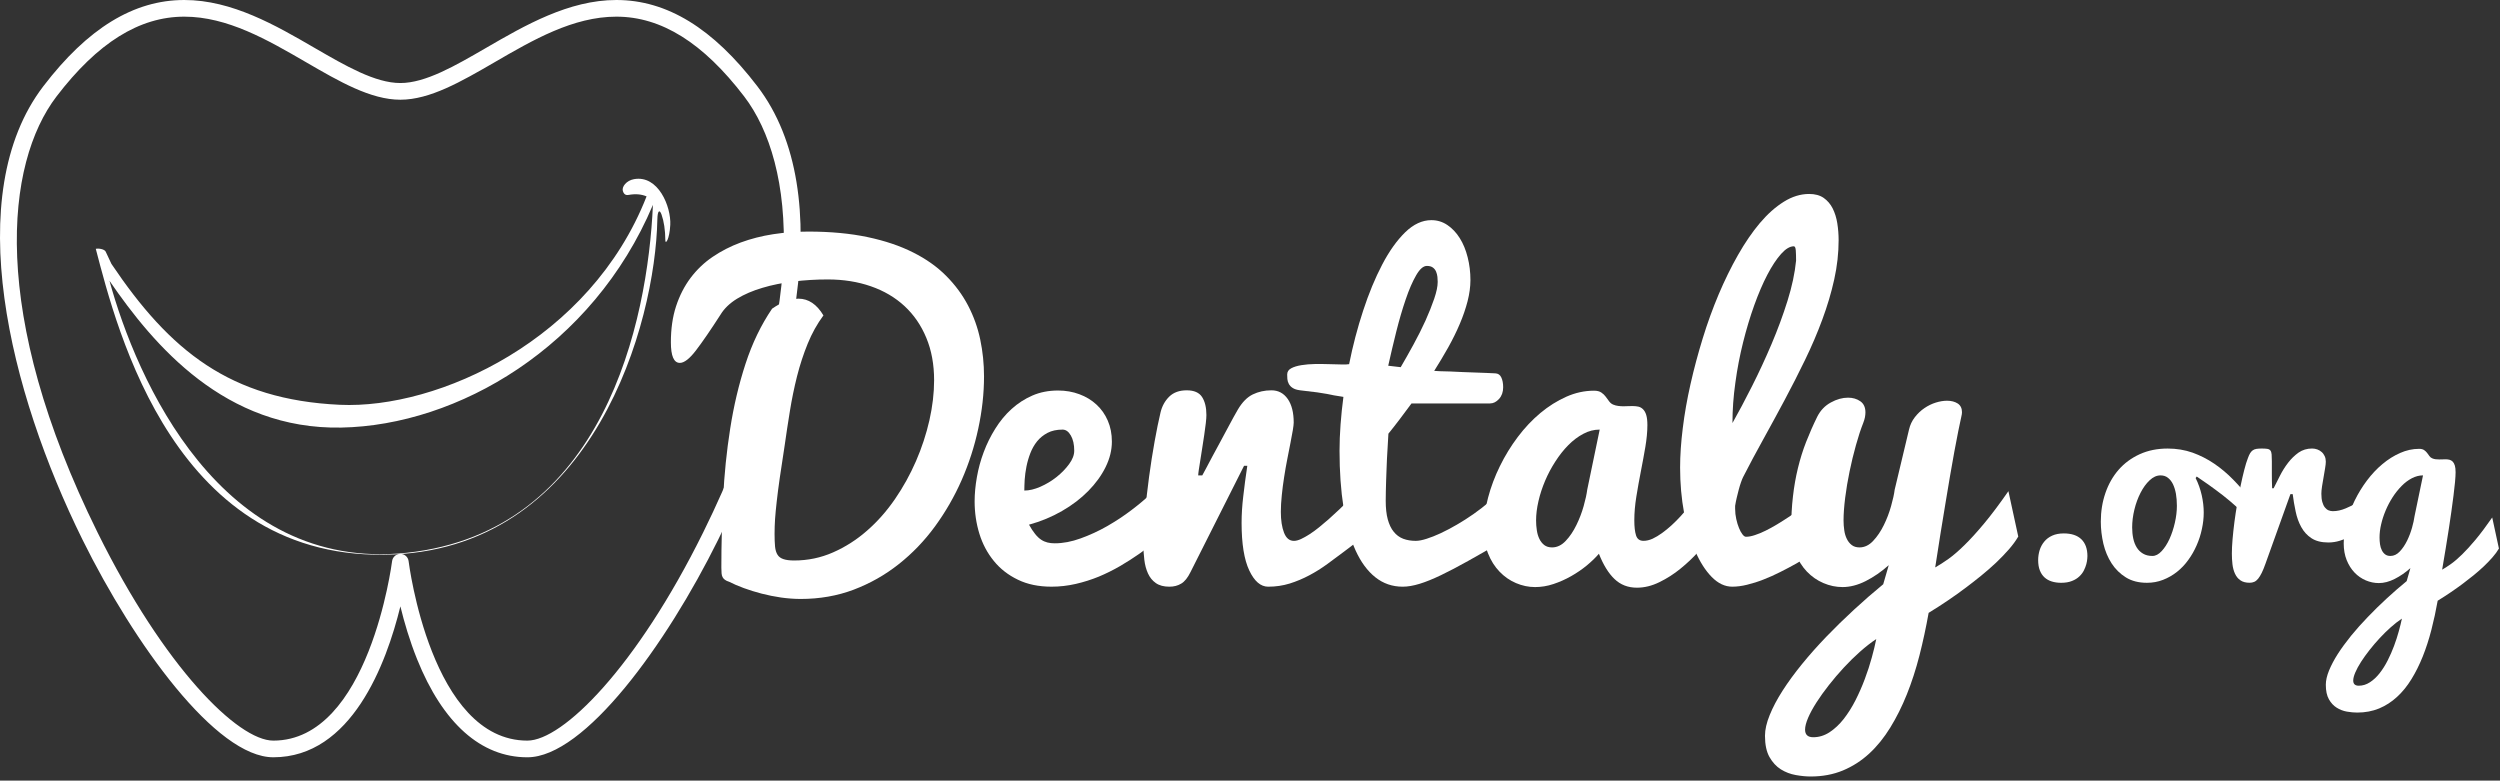
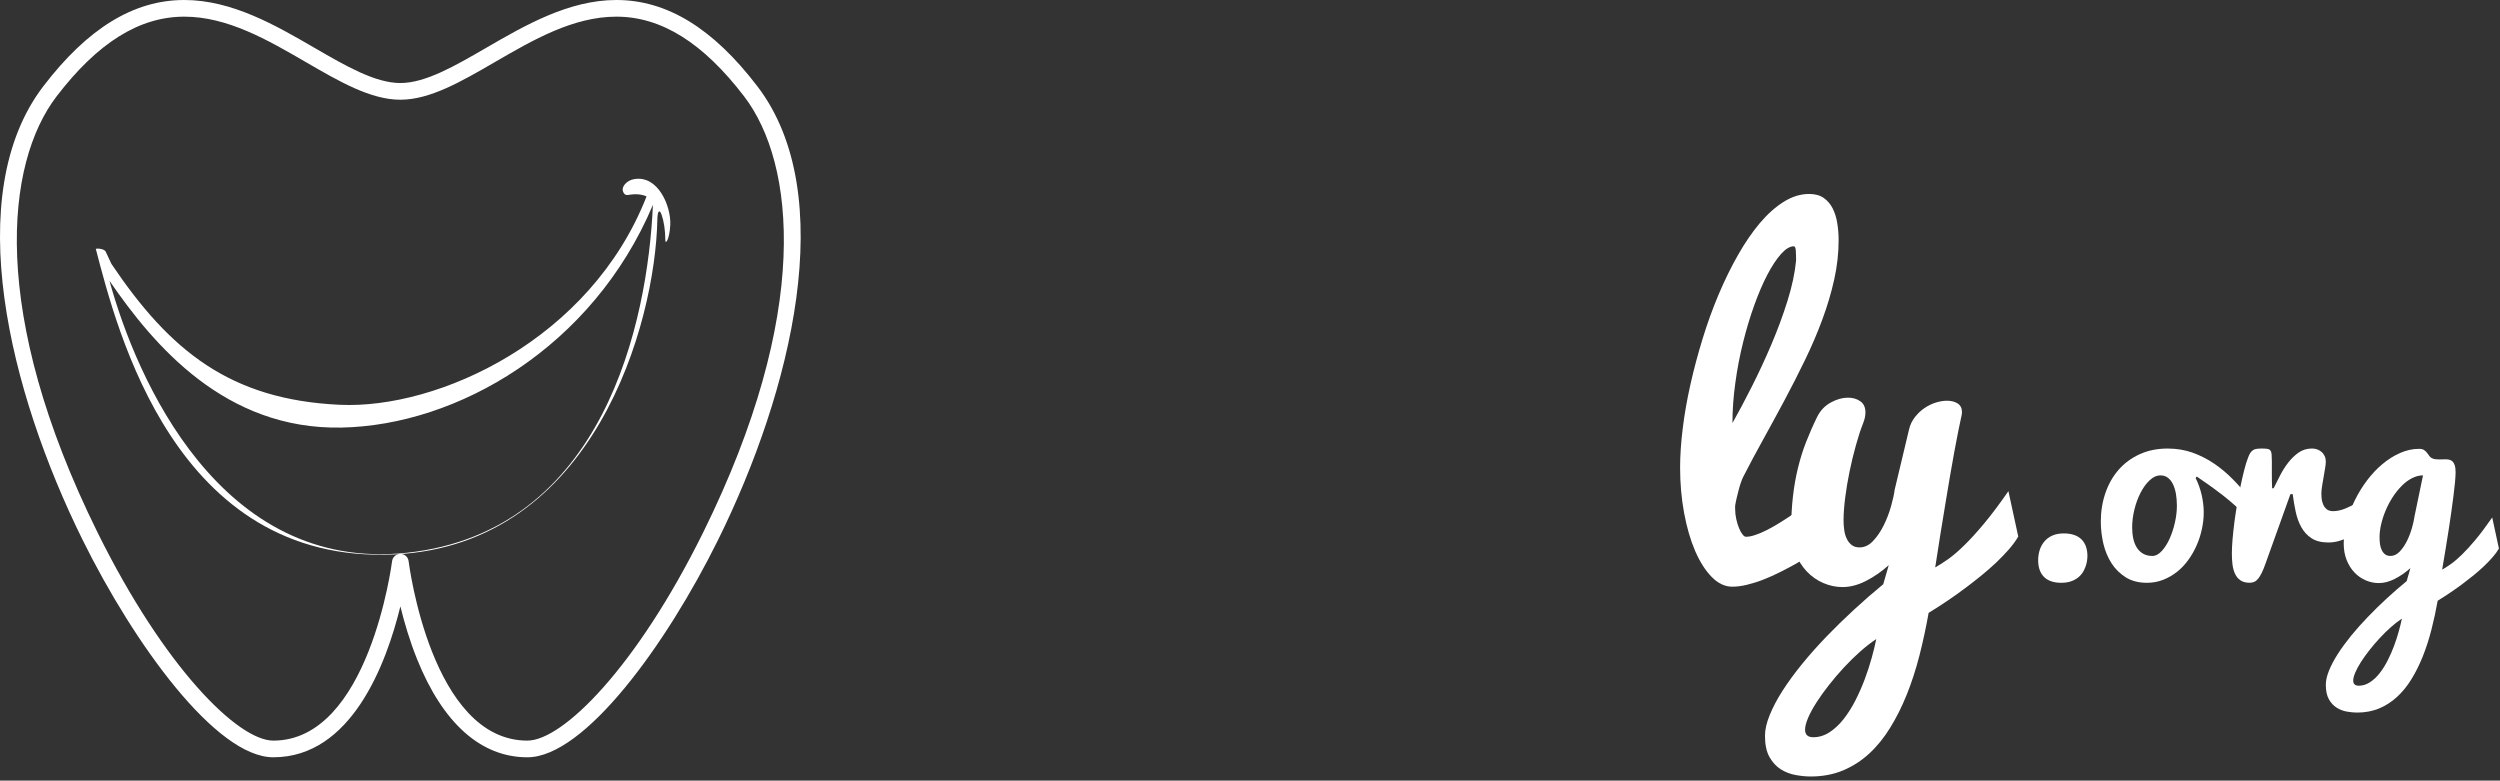
<svg xmlns="http://www.w3.org/2000/svg" width="253" height="79" viewBox="0 0 253 79" fill="none">
  <rect x="0" y="0" width="253" height="79" fill="#333333" stroke="none" />
-   <path d="M81.802 23.436C84.05 23.436 86.051 23.625 87.804 23.995C89.556 24.367 91.093 24.883 92.41 25.549C93.727 26.209 94.841 27 95.753 27.919C96.665 28.835 97.403 29.837 97.968 30.918C98.535 32.005 98.947 33.151 99.2 34.363C99.456 35.58 99.583 36.823 99.583 38.093C99.583 39.834 99.386 41.592 98.999 43.384C98.617 45.167 98.059 46.898 97.327 48.568C96.596 50.236 95.691 51.804 94.627 53.265C93.554 54.733 92.329 56.006 90.949 57.095C89.573 58.187 88.052 59.045 86.397 59.674C84.739 60.3 82.952 60.614 81.033 60.614C80.384 60.614 79.723 60.563 79.046 60.47C78.37 60.371 77.717 60.241 77.079 60.075C76.446 59.913 75.845 59.721 75.28 59.517C74.713 59.31 74.218 59.094 73.79 58.876C73.612 58.822 73.468 58.756 73.364 58.676C73.262 58.606 73.18 58.512 73.126 58.406C73.071 58.303 73.036 58.178 73.024 58.029C73.009 57.876 73.001 57.68 73.001 57.444C73.001 55.159 73.061 52.811 73.181 50.409C73.296 48.006 73.536 45.661 73.896 43.371C74.253 41.079 74.769 38.896 75.447 36.817C76.123 34.741 77.019 32.883 78.136 31.239C79.115 30.563 80.005 30.226 80.81 30.226C81.814 30.226 82.657 30.791 83.332 31.92C82.697 32.777 82.165 33.731 81.739 34.78C81.312 35.829 80.952 36.926 80.66 38.08C80.371 39.232 80.129 40.409 79.936 41.607C79.742 42.81 79.561 43.985 79.401 45.129C79.206 46.395 79.044 47.484 78.909 48.387C78.78 49.295 78.678 50.086 78.604 50.755C78.528 51.434 78.47 52.026 78.435 52.54C78.403 53.051 78.386 53.544 78.386 54.029C78.386 54.541 78.403 54.97 78.435 55.312C78.47 55.658 78.555 55.936 78.686 56.141C78.813 56.348 79.015 56.494 79.283 56.583C79.555 56.675 79.916 56.722 80.371 56.722C81.752 56.722 83.062 56.449 84.303 55.903C85.544 55.357 86.692 54.627 87.739 53.707C88.792 52.792 89.733 51.724 90.567 50.514C91.401 49.3 92.112 48.014 92.7 46.661C93.287 45.309 93.737 43.932 94.057 42.531C94.371 41.133 94.532 39.776 94.532 38.482C94.532 36.882 94.269 35.45 93.743 34.189C93.22 32.924 92.485 31.856 91.541 30.979C90.596 30.103 89.462 29.434 88.132 28.972C86.812 28.511 85.355 28.28 83.769 28.28C82.605 28.28 81.457 28.349 80.321 28.485C79.184 28.625 78.127 28.836 77.154 29.129C76.18 29.416 75.326 29.783 74.586 30.232C73.852 30.685 73.292 31.22 72.918 31.84C71.914 33.4 71.088 34.603 70.438 35.452C69.79 36.3 69.244 36.725 68.801 36.725C68.194 36.725 67.893 36.029 67.893 34.633C67.893 33.283 68.065 32.067 68.418 30.99C68.772 29.913 69.26 28.96 69.887 28.122C70.518 27.289 71.262 26.574 72.125 25.991C72.986 25.406 73.934 24.921 74.961 24.54C75.987 24.164 77.08 23.881 78.242 23.702C79.401 23.524 80.585 23.436 81.802 23.436Z" fill="white" />
-   <path d="M106.415 59.372C105.116 59.372 103.979 59.139 103.01 58.666C102.036 58.199 101.225 57.568 100.577 56.77C99.928 55.98 99.438 55.061 99.116 54.022C98.794 52.979 98.632 51.884 98.632 50.738C98.632 49.966 98.708 49.15 98.861 48.288C99.01 47.427 99.242 46.579 99.552 45.752C99.863 44.92 100.253 44.131 100.722 43.383C101.191 42.629 101.736 41.964 102.366 41.394C102.999 40.821 103.699 40.368 104.48 40.027C105.258 39.689 106.126 39.52 107.076 39.52C107.847 39.52 108.567 39.646 109.228 39.894C109.892 40.139 110.469 40.488 110.957 40.938C111.447 41.385 111.832 41.93 112.105 42.563C112.384 43.198 112.522 43.91 112.522 44.696C112.522 45.553 112.31 46.406 111.891 47.261C111.468 48.12 110.884 48.924 110.14 49.682C109.394 50.442 108.509 51.12 107.478 51.712C106.455 52.304 105.341 52.766 104.136 53.097C104.346 53.474 104.548 53.784 104.749 54.031C104.946 54.282 105.151 54.474 105.358 54.613C105.563 54.752 105.784 54.845 106.01 54.902C106.236 54.959 106.48 54.983 106.744 54.983C107.57 54.983 108.443 54.82 109.362 54.485C110.278 54.154 111.174 53.744 112.046 53.246C112.912 52.747 113.734 52.209 114.508 51.618C115.279 51.036 115.936 50.48 116.476 49.954L119.143 52.726C117.931 53.982 116.638 55.095 115.272 56.06C114.68 56.474 114.042 56.883 113.359 57.282C112.674 57.68 111.956 58.037 111.206 58.352C110.456 58.658 109.676 58.907 108.866 59.093C108.061 59.277 107.241 59.372 106.415 59.372ZM103.661 49.644C104.156 49.644 104.696 49.516 105.286 49.259C105.87 49.002 106.417 48.675 106.921 48.277C107.424 47.874 107.847 47.441 108.192 46.97C108.538 46.502 108.712 46.049 108.712 45.604C108.712 44.985 108.599 44.476 108.37 44.076C108.141 43.673 107.863 43.476 107.53 43.476C106.938 43.476 106.43 43.585 106.01 43.807C105.588 44.029 105.237 44.313 104.953 44.664C104.67 45.017 104.443 45.419 104.27 45.863C104.097 46.313 103.966 46.767 103.876 47.222C103.784 47.677 103.728 48.119 103.698 48.544C103.677 48.974 103.661 49.34 103.661 49.644Z" fill="white" />
-   <path d="M115.708 55.046C115.708 54.135 115.762 53.082 115.874 51.887C115.983 50.696 116.124 49.481 116.288 48.244C116.454 47.01 116.639 45.825 116.847 44.673C117.054 43.526 117.253 42.55 117.447 41.735C117.599 41.101 117.89 40.568 118.327 40.139C118.762 39.713 119.351 39.5 120.098 39.5C120.842 39.5 121.36 39.728 121.652 40.182C121.944 40.638 122.088 41.246 122.088 42.004C122.088 42.212 122.067 42.489 122.026 42.84C121.981 43.193 121.931 43.58 121.87 44.003C121.808 44.424 121.74 44.855 121.671 45.307C121.603 45.756 121.537 46.168 121.476 46.547C121.414 46.927 121.361 47.26 121.32 47.542C121.279 47.825 121.258 48.015 121.258 48.11H121.671C121.755 47.957 121.887 47.714 122.067 47.375C122.246 47.038 122.452 46.647 122.686 46.206C122.921 45.767 123.172 45.3 123.442 44.809C123.711 44.317 123.962 43.849 124.198 43.4C124.43 42.955 124.645 42.557 124.839 42.212C125.033 41.867 125.179 41.609 125.273 41.445C125.716 40.697 126.218 40.187 126.786 39.914C127.353 39.639 127.979 39.5 128.668 39.5C129.358 39.5 129.908 39.789 130.316 40.371C130.722 40.949 130.923 41.75 130.923 42.771C130.923 42.923 130.892 43.178 130.833 43.538C130.771 43.892 130.69 44.322 130.595 44.82C130.497 45.317 130.391 45.859 130.275 46.455C130.16 47.052 130.048 47.655 129.955 48.278C129.857 48.899 129.777 49.514 129.717 50.12C129.655 50.73 129.621 51.287 129.621 51.797C129.621 52.651 129.728 53.353 129.943 53.909C130.16 54.462 130.49 54.736 130.949 54.736C131.154 54.736 131.392 54.674 131.664 54.55C131.93 54.426 132.219 54.263 132.531 54.063C132.841 53.864 133.155 53.634 133.482 53.37C133.806 53.107 134.125 52.838 134.445 52.56C135.177 51.914 135.943 51.185 136.742 50.371L137.096 55.004L136.061 55.791C135.495 56.221 134.918 56.648 134.332 57.075C133.745 57.502 133.135 57.887 132.5 58.223C131.865 58.561 131.203 58.839 130.514 59.055C129.823 59.267 129.1 59.373 128.339 59.373C127.579 59.373 126.942 58.823 126.424 57.727C125.906 56.63 125.649 55.023 125.649 52.914C125.649 52.085 125.702 51.189 125.817 50.234C125.925 49.275 126.061 48.245 126.227 47.14H125.897L120.474 57.904C120.197 58.469 119.885 58.859 119.541 59.061C119.195 59.271 118.797 59.373 118.341 59.373C117.775 59.373 117.319 59.252 116.973 59.008C116.627 58.768 116.366 58.445 116.178 58.037C115.99 57.629 115.867 57.167 115.806 56.649C115.741 56.132 115.708 55.596 115.708 55.046Z" fill="white" />
-   <path d="M152.122 54.734C150.798 55.51 149.618 56.186 148.581 56.763C147.546 57.342 146.623 57.827 145.817 58.212C145.01 58.598 144.294 58.89 143.664 59.082C143.036 59.274 142.468 59.373 141.959 59.373C140.909 59.373 139.985 59.057 139.183 58.418C138.384 57.785 137.714 56.872 137.173 55.68C136.638 54.484 136.231 53.036 135.964 51.342C135.696 49.645 135.561 47.734 135.561 45.605C135.561 44.781 135.594 43.893 135.664 42.959C135.734 42.021 135.831 41.087 135.954 40.164C135.541 40.103 135.219 40.055 134.99 40.008C134.766 39.956 134.521 39.912 134.267 39.862C134.011 39.815 133.687 39.762 133.296 39.706C132.901 39.652 132.331 39.582 131.585 39.501C131.257 39.459 130.999 39.381 130.82 39.26C130.641 39.147 130.51 39.005 130.428 38.847C130.343 38.691 130.293 38.523 130.28 38.35C130.268 38.18 130.263 38.029 130.263 37.908C130.263 37.629 130.393 37.419 130.666 37.273C130.933 37.127 131.275 37.025 131.697 36.955C132.12 36.885 132.58 36.848 133.086 36.838C133.59 36.833 134.072 36.838 134.534 36.853C134.996 36.867 135.41 36.873 135.777 36.884C136.142 36.889 136.392 36.882 136.531 36.853C136.903 34.986 137.377 33.182 137.951 31.436C138.522 29.692 139.164 28.138 139.875 26.783C140.586 25.42 141.36 24.334 142.205 23.507C143.047 22.69 143.928 22.279 144.855 22.279C145.447 22.279 145.989 22.443 146.48 22.776C146.966 23.107 147.386 23.549 147.729 24.101C148.076 24.65 148.343 25.3 148.527 26.035C148.714 26.774 148.808 27.543 148.808 28.345C148.808 29.017 148.71 29.733 148.519 30.485C148.323 31.239 148.062 32.006 147.729 32.782C147.4 33.564 147.007 34.353 146.562 35.154C146.112 35.953 145.64 36.746 145.142 37.533C145.265 37.549 145.475 37.557 145.763 37.568C146.054 37.572 146.388 37.582 146.769 37.595C147.148 37.61 147.558 37.627 148.002 37.652C148.441 37.668 148.868 37.685 149.282 37.699C149.698 37.713 150.081 37.727 150.442 37.742C150.799 37.756 151.096 37.768 151.331 37.783C151.61 37.796 151.808 37.933 151.931 38.196C152.058 38.462 152.12 38.79 152.12 39.19C152.12 39.672 151.981 40.065 151.704 40.373C151.429 40.673 151.126 40.828 150.796 40.828H142.845C142.445 41.38 142.041 41.92 141.634 42.45C141.23 42.982 140.852 43.463 140.507 43.888C140.448 44.745 140.403 45.587 140.362 46.415C140.346 46.774 140.333 47.143 140.317 47.523C140.304 47.905 140.293 48.279 140.276 48.649C140.264 49.023 140.255 49.384 140.247 49.727C140.237 50.072 140.235 50.388 140.235 50.681C140.235 51.422 140.304 52.055 140.442 52.56C140.583 53.073 140.781 53.494 141.045 53.814C141.306 54.141 141.624 54.375 142.006 54.523C142.384 54.665 142.81 54.735 143.277 54.735C143.573 54.735 143.934 54.664 144.368 54.526C144.801 54.391 145.279 54.2 145.797 53.961C146.315 53.717 146.859 53.432 147.432 53.098C148.003 52.767 148.571 52.406 149.129 52.014C149.688 51.618 150.223 51.209 150.735 50.773C151.24 50.337 151.705 49.889 152.121 49.435V54.734H152.122ZM145.495 28.529C145.495 28.38 145.485 28.207 145.468 28.021C145.447 27.833 145.402 27.66 145.333 27.492C145.263 27.325 145.156 27.187 145.011 27.078C144.866 26.969 144.663 26.911 144.401 26.911C144.039 26.911 143.677 27.229 143.314 27.86C142.946 28.496 142.592 29.309 142.259 30.296C141.92 31.283 141.602 32.37 141.304 33.557C141.008 34.744 140.735 35.9 140.488 37.012C140.694 37.041 140.902 37.066 141.107 37.084C141.314 37.105 141.528 37.131 141.752 37.158C142.166 36.455 142.593 35.692 143.043 34.871C143.493 34.051 143.896 33.242 144.258 32.45C144.614 31.656 144.91 30.914 145.145 30.225C145.378 29.535 145.495 28.97 145.495 28.529Z" fill="white" />
-   <path d="M173.133 54.298C172.812 54.741 172.389 55.26 171.859 55.85C171.328 56.446 170.73 57.009 170.068 57.546C169.406 58.089 168.695 58.541 167.935 58.913C167.179 59.286 166.419 59.474 165.658 59.474C164.751 59.474 163.99 59.179 163.385 58.593C162.774 58.012 162.252 57.156 161.809 56.039C161.48 56.426 161.073 56.815 160.588 57.221C160.106 57.618 159.576 57.978 159.006 58.304C158.43 58.631 157.835 58.895 157.215 59.102C156.594 59.31 155.971 59.412 155.353 59.412C154.69 59.412 154.046 59.277 153.414 59.007C152.789 58.739 152.232 58.353 151.753 57.85C151.265 57.346 150.878 56.731 150.591 56.01C150.302 55.281 150.155 54.463 150.155 53.554C150.155 52.52 150.301 51.455 150.591 50.369C150.878 49.275 151.281 48.209 151.793 47.168C152.302 46.125 152.906 45.144 153.603 44.217C154.298 43.292 155.062 42.488 155.888 41.796C156.718 41.105 157.589 40.56 158.507 40.15C159.427 39.741 160.362 39.538 161.315 39.538C161.63 39.538 161.88 39.601 162.06 39.727C162.238 39.849 162.389 39.992 162.501 40.149C162.619 40.309 162.735 40.467 162.845 40.616C162.956 40.766 163.096 40.882 163.261 40.948C163.425 41.015 163.593 41.062 163.766 41.081C163.939 41.102 164.115 41.116 164.296 41.116C164.448 41.116 164.6 41.11 164.76 41.102C164.916 41.096 165.072 41.093 165.227 41.093C165.435 41.093 165.625 41.116 165.806 41.152C165.985 41.195 166.143 41.282 166.281 41.424C166.422 41.566 166.527 41.754 166.601 42.003C166.677 42.252 166.716 42.593 166.716 43.015C166.716 43.678 166.646 44.415 166.511 45.223C166.371 46.029 166.223 46.858 166.055 47.703C165.89 48.556 165.734 49.402 165.599 50.253C165.462 51.102 165.393 51.906 165.393 52.662C165.393 53.315 165.451 53.82 165.568 54.184C165.685 54.551 165.935 54.733 166.322 54.733C166.614 54.733 166.918 54.662 167.236 54.521C167.55 54.373 167.871 54.183 168.196 53.947C168.521 53.712 168.845 53.449 169.17 53.152C169.494 52.853 169.801 52.548 170.091 52.228C170.767 51.483 171.451 50.644 172.144 49.706L173.133 54.298ZM155.452 52.663C155.452 53.007 155.476 53.345 155.528 53.669C155.575 53.993 155.661 54.283 155.786 54.537C155.908 54.794 156.075 54.999 156.28 55.16C156.489 55.318 156.751 55.398 157.069 55.398C157.577 55.398 158.039 55.176 158.454 54.733C158.871 54.295 159.226 53.761 159.53 53.139C159.835 52.519 160.081 51.876 160.266 51.216C160.453 50.553 160.571 50.003 160.627 49.561L161.889 43.475C161.324 43.475 160.772 43.612 160.237 43.9C159.697 44.183 159.19 44.564 158.713 45.048C158.235 45.529 157.801 46.085 157.402 46.703C156.999 47.325 156.654 47.975 156.364 48.657C156.075 49.344 155.848 50.03 155.692 50.718C155.532 51.409 155.452 52.058 155.452 52.663Z" fill="white" />
  <path d="M175.308 59.372C174.56 59.372 173.869 59.043 173.224 58.387C172.582 57.733 172.024 56.854 171.546 55.75C171.072 54.646 170.7 53.364 170.431 51.911C170.161 50.453 170.027 48.923 170.027 47.325C170.027 46.098 170.117 44.761 170.298 43.322C170.474 41.875 170.737 40.389 171.083 38.859C171.426 37.329 171.841 35.788 172.315 34.245C172.79 32.695 173.33 31.214 173.929 29.789C174.53 28.37 175.182 27.041 175.885 25.806C176.588 24.57 177.324 23.494 178.098 22.574C178.873 21.66 179.678 20.942 180.522 20.417C181.364 19.89 182.221 19.629 183.089 19.629C183.681 19.629 184.17 19.761 184.559 20.03C184.942 20.3 185.248 20.656 185.469 21.097C185.688 21.538 185.846 22.037 185.935 22.598C186.024 23.159 186.069 23.725 186.069 24.305C186.069 25.602 185.923 26.925 185.626 28.269C185.329 29.614 184.927 30.968 184.423 32.325C183.923 33.685 183.339 35.051 182.675 36.416C182.014 37.782 181.323 39.138 180.605 40.482C179.886 41.827 179.166 43.152 178.443 44.458C177.719 45.762 177.038 47.036 176.404 48.277C176.335 48.412 176.263 48.594 176.187 48.814C176.109 49.034 176.035 49.274 175.968 49.528C175.899 49.784 175.833 50.056 175.763 50.346C175.693 50.637 175.636 50.92 175.595 51.192V51.483C175.595 51.847 175.634 52.192 175.71 52.53C175.784 52.871 175.878 53.172 175.987 53.438C176.097 53.708 176.214 53.924 176.342 54.084C176.465 54.243 176.582 54.321 176.692 54.321C176.954 54.321 177.254 54.266 177.591 54.153C177.93 54.046 178.289 53.895 178.67 53.708C179.047 53.522 179.438 53.311 179.838 53.068C180.238 52.828 180.625 52.58 180.998 52.334C181.869 51.755 182.777 51.084 183.73 50.325L185.427 54.672C184.198 55.557 182.982 56.344 181.785 57.029C181.259 57.324 180.719 57.609 180.157 57.891C179.598 58.177 179.036 58.427 178.469 58.647C177.903 58.871 177.355 59.043 176.813 59.174C176.28 59.308 175.774 59.372 175.308 59.372ZM175.325 42.812C175.948 41.707 176.605 40.469 177.302 39.088C177.999 37.705 178.66 36.286 179.281 34.819C179.902 33.356 180.44 31.9 180.896 30.442C181.352 28.985 181.64 27.634 181.763 26.374C181.763 25.974 181.755 25.634 181.734 25.35C181.714 25.068 181.646 24.925 181.537 24.925C181.137 24.925 180.705 25.184 180.243 25.701C179.779 26.221 179.318 26.921 178.855 27.804C178.394 28.689 177.952 29.716 177.531 30.89C177.109 32.063 176.734 33.312 176.404 34.635C176.072 35.961 175.808 37.32 175.62 38.724C175.421 40.122 175.325 41.485 175.325 42.812Z" fill="white" />
  <path d="M193.192 43.475C193.299 43.005 193.499 42.586 193.78 42.223C194.066 41.856 194.386 41.548 194.757 41.299C195.118 41.053 195.505 40.865 195.903 40.741C196.301 40.617 196.679 40.554 197.04 40.554C197.47 40.554 197.829 40.648 198.118 40.832C198.406 41.018 198.552 41.317 198.552 41.71C198.552 41.838 198.534 41.983 198.49 42.146C198.406 42.509 198.303 42.997 198.18 43.617C198.054 44.235 197.924 44.946 197.775 45.73C197.63 46.519 197.483 47.348 197.334 48.224C197.18 49.101 197.036 49.974 196.896 50.842C196.553 52.884 196.202 55.079 195.842 57.425C196.255 57.192 196.705 56.901 197.19 56.558C197.671 56.213 198.21 55.75 198.801 55.168C199.393 54.589 200.058 53.862 200.79 52.982C201.519 52.109 202.343 51.014 203.251 49.705L204.248 54.298C203.997 54.732 203.674 55.166 203.284 55.614C202.889 56.061 202.454 56.515 201.981 56.963C201.502 57.409 201.006 57.844 200.487 58.265C199.971 58.683 199.464 59.081 198.966 59.453C197.793 60.34 196.531 61.192 195.178 62.021C194.914 63.498 194.606 64.935 194.247 66.34C193.889 67.737 193.463 69.05 192.973 70.272C192.483 71.492 191.924 72.614 191.295 73.633C190.666 74.654 189.955 75.534 189.162 76.264C188.371 76.992 187.484 77.561 186.504 77.971C185.522 78.377 184.442 78.581 183.254 78.581C182.785 78.581 182.279 78.534 181.733 78.435C181.187 78.337 180.685 78.147 180.221 77.857C179.76 77.567 179.379 77.152 179.073 76.616C178.768 76.074 178.616 75.357 178.616 74.462C178.616 73.84 178.776 73.141 179.095 72.361C179.411 71.581 179.846 70.757 180.398 69.895C180.95 69.035 181.605 68.137 182.365 67.204C183.121 66.273 183.949 65.347 184.84 64.419C185.729 63.497 186.662 62.587 187.636 61.691C188.606 60.795 189.592 59.937 190.582 59.125L191.141 57.195C190.4 57.859 189.621 58.393 188.813 58.803C188.006 59.211 187.221 59.411 186.465 59.411C185.803 59.411 185.156 59.276 184.529 59.006C183.9 58.738 183.345 58.352 182.861 57.849C182.38 57.345 181.994 56.73 181.701 56.009C181.414 55.28 181.269 54.462 181.269 53.553C181.269 52.355 181.328 51.249 181.447 50.242C181.56 49.233 181.73 48.276 181.953 47.364C182.173 46.453 182.449 45.572 182.779 44.725C183.111 43.876 183.489 43.014 183.919 42.144C184.237 41.525 184.69 41.052 185.285 40.729C185.877 40.401 186.457 40.244 187.023 40.244C187.505 40.244 187.919 40.366 188.264 40.608C188.607 40.846 188.782 41.222 188.782 41.734C188.782 41.886 188.765 42.049 188.732 42.229C188.695 42.411 188.638 42.604 188.556 42.811C188.305 43.443 188.06 44.191 187.82 45.057C187.578 45.92 187.364 46.804 187.179 47.704C186.99 48.611 186.842 49.498 186.732 50.369C186.625 51.235 186.567 52.005 186.567 52.663C186.567 53.007 186.591 53.345 186.641 53.669C186.686 53.993 186.773 54.283 186.9 54.537C187.023 54.794 187.189 54.999 187.397 55.16C187.603 55.318 187.866 55.398 188.182 55.398C188.692 55.398 189.156 55.176 189.567 54.733C189.982 54.295 190.339 53.761 190.644 53.139C190.95 52.519 191.194 51.876 191.378 51.216C191.564 50.553 191.687 50.003 191.74 49.561L193.192 43.475ZM183.503 74.608C184.083 74.608 184.631 74.44 185.151 74.103C185.667 73.764 186.143 73.317 186.579 72.766C187.011 72.211 187.409 71.585 187.768 70.882C188.123 70.179 188.444 69.459 188.717 68.721C188.996 67.978 189.231 67.259 189.422 66.556C189.617 65.851 189.767 65.224 189.878 64.67C189.34 65.029 188.793 65.456 188.231 65.955C187.674 66.451 187.129 66.984 186.598 67.558C186.067 68.133 185.563 68.721 185.086 69.329C184.609 69.937 184.19 70.521 183.835 71.075C183.476 71.635 183.189 72.157 182.982 72.639C182.777 73.123 182.673 73.526 182.673 73.84C182.675 74.354 182.95 74.608 183.503 74.608Z" fill="white" />
  <path d="M211.247 56.275C211.247 56.312 211.241 56.407 211.23 56.558C211.221 56.709 211.189 56.885 211.138 57.084C211.086 57.282 211.005 57.494 210.897 57.712C210.791 57.932 210.636 58.139 210.437 58.327C210.24 58.518 209.989 58.675 209.689 58.793C209.385 58.916 209.019 58.979 208.584 58.979C208.236 58.979 207.918 58.932 207.639 58.845C207.352 58.757 207.109 58.617 206.908 58.436C206.703 58.248 206.547 58.016 206.433 57.727C206.32 57.44 206.262 57.094 206.262 56.686C206.262 56.346 206.311 56.016 206.409 55.687C206.509 55.363 206.667 55.069 206.873 54.819C207.08 54.565 207.347 54.358 207.676 54.209C208.006 54.057 208.399 53.982 208.854 53.982C209.636 53.982 210.233 54.183 210.637 54.576C211.042 54.974 211.247 55.538 211.247 56.275Z" fill="white" />
-   <path d="M222.198 48.38C222.471 48.927 222.676 49.506 222.814 50.111C222.949 50.72 223.017 51.306 223.017 51.862C223.017 52.415 222.956 52.977 222.83 53.543C222.711 54.112 222.535 54.657 222.301 55.185C222.071 55.715 221.789 56.211 221.454 56.668C221.121 57.135 220.734 57.536 220.307 57.876C219.878 58.214 219.411 58.482 218.9 58.68C218.389 58.88 217.851 58.979 217.271 58.979C216.441 58.979 215.73 58.799 215.143 58.436C214.555 58.071 214.07 57.594 213.692 57.01C213.316 56.427 213.039 55.765 212.863 55.031C212.694 54.296 212.602 53.548 212.602 52.795C212.602 51.756 212.758 50.788 213.071 49.884C213.38 48.986 213.827 48.203 214.406 47.538C214.988 46.873 215.699 46.35 216.54 45.965C217.379 45.584 218.319 45.393 219.367 45.393C220.263 45.393 221.101 45.531 221.887 45.807C222.669 46.091 223.403 46.461 224.084 46.927C224.772 47.396 225.408 47.932 225.996 48.535C226.587 49.141 227.136 49.761 227.643 50.407L227.378 52.397C227.122 52.058 226.775 51.691 226.344 51.296C225.908 50.9 225.448 50.516 224.966 50.135C224.479 49.757 223.997 49.403 223.528 49.067C223.055 48.73 222.65 48.451 222.309 48.224L222.198 48.38ZM217.824 56.262C218.146 56.262 218.455 56.102 218.76 55.773C219.062 55.446 219.326 55.038 219.553 54.543C219.778 54.047 219.959 53.499 220.096 52.901C220.233 52.301 220.301 51.734 220.301 51.184C220.301 50.749 220.267 50.345 220.205 49.971C220.136 49.602 220.037 49.276 219.905 49.001C219.772 48.728 219.601 48.512 219.396 48.354C219.19 48.189 218.937 48.109 218.644 48.109C218.257 48.109 217.891 48.276 217.541 48.608C217.188 48.939 216.885 49.359 216.621 49.876C216.358 50.389 216.149 50.956 215.998 51.579C215.847 52.203 215.775 52.804 215.775 53.375C215.775 53.773 215.811 54.144 215.885 54.492C215.958 54.842 216.078 55.148 216.239 55.407C216.4 55.666 216.611 55.873 216.876 56.029C217.14 56.186 217.456 56.262 217.824 56.262Z" fill="white" />
+   <path d="M222.198 48.38C222.471 48.927 222.676 49.506 222.814 50.111C222.949 50.72 223.017 51.306 223.017 51.862C223.017 52.415 222.956 52.977 222.83 53.543C222.711 54.112 222.535 54.657 222.301 55.185C222.071 55.715 221.789 56.211 221.454 56.668C221.121 57.135 220.734 57.536 220.307 57.876C219.878 58.214 219.411 58.482 218.9 58.68C218.389 58.88 217.851 58.979 217.271 58.979C216.441 58.979 215.73 58.799 215.143 58.436C214.555 58.071 214.07 57.594 213.692 57.01C213.316 56.427 213.039 55.765 212.863 55.031C212.694 54.296 212.602 53.548 212.602 52.795C212.602 51.756 212.758 50.788 213.071 49.884C213.38 48.986 213.827 48.203 214.406 47.538C214.988 46.873 215.699 46.35 216.54 45.965C217.379 45.584 218.319 45.393 219.367 45.393C220.263 45.393 221.101 45.531 221.887 45.807C222.669 46.091 223.403 46.461 224.084 46.927C224.772 47.396 225.408 47.932 225.996 48.535C226.587 49.141 227.136 49.761 227.643 50.407L227.378 52.397C227.122 52.058 226.775 51.691 226.344 51.296C225.908 50.9 225.448 50.516 224.966 50.135C224.479 49.757 223.997 49.403 223.528 49.067C223.055 48.73 222.65 48.451 222.309 48.224L222.198 48.38ZM217.824 56.262C218.146 56.262 218.455 56.102 218.76 55.773C219.062 55.446 219.326 55.038 219.553 54.543C219.778 54.047 219.959 53.499 220.096 52.901C220.233 52.301 220.301 51.734 220.301 51.184C220.301 50.749 220.267 50.345 220.205 49.971C220.136 49.602 220.037 49.276 219.905 49.001C219.772 48.728 219.601 48.512 219.396 48.354C219.19 48.189 218.937 48.109 218.644 48.109C218.257 48.109 217.891 48.276 217.541 48.608C217.188 48.939 216.885 49.359 216.621 49.876C216.358 50.389 216.149 50.956 215.998 51.579C215.847 52.203 215.775 52.804 215.775 53.375C215.775 53.773 215.811 54.144 215.885 54.492C215.958 54.842 216.078 55.148 216.239 55.407C216.4 55.666 216.611 55.873 216.876 56.029C217.14 56.186 217.456 56.262 217.824 56.262" fill="white" />
  <path d="M225.865 56.021C225.865 55.604 225.887 55.124 225.935 54.568C225.984 54.018 226.044 53.437 226.124 52.821C226.205 52.21 226.3 51.583 226.409 50.948C226.517 50.309 226.633 49.704 226.756 49.129C226.875 48.552 227 48.024 227.122 47.543C227.244 47.06 227.368 46.665 227.491 46.353C227.565 46.146 227.641 45.983 227.717 45.857C227.794 45.736 227.879 45.64 227.98 45.57C228.079 45.498 228.203 45.451 228.346 45.427C228.494 45.406 228.675 45.391 228.891 45.391C229.136 45.391 229.324 45.405 229.465 45.427C229.603 45.45 229.702 45.508 229.769 45.596C229.836 45.685 229.873 45.815 229.889 45.989C229.904 46.156 229.911 46.387 229.911 46.677C229.911 47.03 229.911 47.451 229.911 47.947C229.911 48.441 229.917 48.928 229.939 49.41H230.092C230.285 49.031 230.494 48.611 230.732 48.143C230.967 47.676 231.239 47.243 231.553 46.834C231.863 46.43 232.217 46.088 232.611 45.804C233.01 45.528 233.468 45.39 233.986 45.39C234.165 45.39 234.339 45.422 234.508 45.481C234.677 45.545 234.827 45.631 234.952 45.744C235.082 45.855 235.181 45.998 235.258 46.161C235.334 46.326 235.372 46.514 235.372 46.717C235.372 46.881 235.348 47.103 235.299 47.392C235.254 47.682 235.2 47.981 235.146 48.295C235.089 48.613 235.039 48.919 234.99 49.218C234.945 49.515 234.922 49.763 234.922 49.96C234.922 50.302 234.954 50.582 235.02 50.809C235.084 51.038 235.172 51.22 235.282 51.354C235.39 51.491 235.513 51.587 235.648 51.645C235.785 51.699 235.928 51.731 236.083 51.731C236.509 51.731 236.944 51.635 237.395 51.443C237.85 51.256 238.262 51.047 238.641 50.808C239.085 50.535 239.522 50.222 239.943 49.873L239.729 53.185C239.487 53.346 239.208 53.523 238.895 53.721C238.585 53.924 238.253 54.108 237.9 54.283C237.546 54.457 237.177 54.604 236.797 54.721C236.414 54.84 236.026 54.899 235.63 54.899C234.923 54.899 234.353 54.752 233.918 54.466C233.484 54.179 233.138 53.801 232.883 53.332C232.628 52.87 232.44 52.346 232.32 51.764C232.194 51.183 232.095 50.599 232.021 50.003H231.792L229.26 57.065C229.129 57.434 229.004 57.737 228.887 57.975C228.767 58.218 228.647 58.412 228.525 58.564C228.402 58.715 228.271 58.821 228.13 58.883C227.986 58.945 227.829 58.975 227.661 58.975C227.275 58.975 226.963 58.892 226.729 58.728C226.49 58.562 226.312 58.342 226.182 58.06C226.054 57.783 225.969 57.47 225.926 57.113C225.883 56.763 225.865 56.397 225.865 56.021Z" fill="white" />
  <path d="M243.933 57.493C243.424 57.944 242.894 58.311 242.341 58.588C241.793 58.869 241.254 59.007 240.736 59.007C240.285 59.007 239.844 58.914 239.413 58.732C238.986 58.547 238.604 58.287 238.275 57.938C237.944 57.591 237.683 57.175 237.482 56.679C237.285 56.186 237.184 55.624 237.184 55C237.184 54.296 237.285 53.567 237.482 52.822C237.683 52.079 237.955 51.35 238.303 50.637C238.654 49.926 239.064 49.254 239.54 48.621C240.017 47.99 240.536 47.435 241.102 46.966C241.668 46.49 242.264 46.118 242.893 45.84C243.522 45.562 244.163 45.422 244.812 45.422C245.028 45.422 245.199 45.463 245.322 45.549C245.445 45.634 245.544 45.733 245.627 45.84C245.704 45.948 245.783 46.053 245.86 46.158C245.934 46.264 246.031 46.338 246.142 46.383C246.254 46.434 246.37 46.462 246.489 46.476C246.608 46.49 246.727 46.496 246.846 46.496C246.953 46.496 247.06 46.494 247.171 46.49C247.276 46.483 247.38 46.481 247.487 46.481C247.627 46.481 247.758 46.496 247.881 46.525C248.005 46.555 248.111 46.618 248.208 46.71C248.3 46.805 248.375 46.935 248.428 47.107C248.48 47.273 248.506 47.506 248.506 47.799C248.506 48.044 248.484 48.376 248.448 48.79C248.411 49.207 248.357 49.666 248.292 50.178C248.227 50.688 248.152 51.225 248.075 51.796C247.992 52.369 247.91 52.926 247.828 53.476C247.627 54.776 247.4 56.169 247.145 57.651C247.429 57.491 247.735 57.288 248.066 57.053C248.398 56.817 248.765 56.5 249.168 56.106C249.574 55.71 250.028 55.213 250.527 54.615C251.029 54.014 251.589 53.264 252.213 52.369L252.891 55.513C252.722 55.804 252.504 56.104 252.236 56.408C251.963 56.717 251.671 57.022 251.344 57.331C251.017 57.64 250.678 57.933 250.324 58.223C249.969 58.508 249.619 58.784 249.278 59.038C248.481 59.638 247.618 60.224 246.693 60.794C246.514 61.798 246.303 62.784 246.056 63.742C245.809 64.7 245.518 65.595 245.185 66.432C244.85 67.264 244.469 68.033 244.039 68.731C243.611 69.43 243.123 70.029 242.58 70.526C242.04 71.026 241.434 71.417 240.764 71.698C240.095 71.972 239.354 72.112 238.543 72.112C238.221 72.112 237.875 72.078 237.501 72.015C237.129 71.949 236.784 71.813 236.47 71.616C236.154 71.419 235.891 71.135 235.685 70.767C235.477 70.399 235.373 69.913 235.373 69.297C235.373 68.871 235.479 68.395 235.697 67.859C235.916 67.328 236.212 66.764 236.589 66.174C236.968 65.587 237.416 64.973 237.934 64.333C238.454 63.7 239.017 63.063 239.626 62.436C240.234 61.798 240.872 61.179 241.537 60.564C242.201 59.953 242.875 59.365 243.555 58.809L243.933 57.493ZM238.711 69.394C239.108 69.394 239.482 69.276 239.836 69.046C240.191 68.817 240.519 68.509 240.815 68.134C241.11 67.759 241.385 67.328 241.628 66.846C241.874 66.365 242.088 65.871 242.277 65.368C242.465 64.864 242.626 64.369 242.757 63.886C242.889 63.409 242.995 62.978 243.074 62.603C242.703 62.845 242.326 63.142 241.945 63.48C241.561 63.822 241.191 64.186 240.828 64.577C240.464 64.968 240.118 65.374 239.794 65.786C239.469 66.203 239.182 66.598 238.937 66.981C238.693 67.364 238.5 67.717 238.358 68.049C238.216 68.38 238.146 68.653 238.146 68.869C238.146 69.223 238.337 69.394 238.711 69.394ZM240.81 54.394C240.81 54.63 240.825 54.858 240.858 55.079C240.889 55.303 240.95 55.501 241.037 55.675C241.119 55.851 241.234 55.991 241.376 56.102C241.516 56.208 241.693 56.262 241.912 56.262C242.258 56.262 242.578 56.111 242.86 55.808C243.144 55.509 243.387 55.145 243.597 54.719C243.802 54.296 243.971 53.856 244.098 53.403C244.225 52.949 244.307 52.571 244.345 52.272L245.209 48.108C244.823 48.108 244.445 48.208 244.077 48.4C243.71 48.594 243.359 48.853 243.037 49.186C242.712 49.518 242.408 49.892 242.137 50.315C241.862 50.741 241.628 51.187 241.43 51.655C241.234 52.122 241.077 52.595 240.971 53.065C240.859 53.535 240.81 53.978 240.81 54.394Z" fill="white" />
  <path d="M53.367 76.638C48.679 76.638 44.821 73.203 42.209 66.71C41.458 64.84 40.908 62.963 40.519 61.364C39.1 67.16 35.571 76.637 27.66 76.637C21.873 76.637 13.598 65.228 8.354 54.625C0.94 39.629 -3.998 19.699 4.381 8.734C8.874 2.855 13.54 0 18.649 0C23.483 0 27.922 2.575 31.837 4.848C34.993 6.675 37.971 8.403 40.516 8.403C43.056 8.403 46.035 6.674 49.188 4.848C53.105 2.577 57.551 0 62.379 0C67.492 0 72.156 2.855 76.647 8.734C85.026 19.699 80.091 39.629 72.675 54.626C67.434 65.23 59.158 76.638 53.367 76.638ZM40.516 56.051C40.944 56.051 41.303 56.371 41.352 56.799C41.376 56.976 43.633 74.95 53.367 74.95C56.943 74.95 64.397 67.567 71.162 53.879C82.124 31.698 80.493 16.543 75.308 9.757C71.157 4.331 66.928 1.686 62.379 1.686C58.002 1.686 53.95 4.036 50.038 6.307C46.681 8.255 43.51 10.092 40.516 10.092C37.517 10.092 34.349 8.256 30.991 6.307C27.078 4.036 23.024 1.686 18.648 1.686C14.101 1.686 9.872 4.331 5.723 9.757C0.536 16.543 -1.096 31.696 9.869 53.879C16.637 67.567 24.084 74.95 27.659 74.95C37.337 74.95 39.654 56.974 39.679 56.796C39.73 56.369 40.09 56.051 40.516 56.051Z" fill="white" />
  <path d="M64.157 18.131C63.401 18.267 62.906 18.896 63.032 19.325C63.16 19.759 63.44 19.759 63.616 19.726C64.283 19.602 64.899 19.645 65.433 19.875C59.751 34.382 44.336 41.427 34.387 40.965C23.283 40.451 17.194 35.497 11.283 26.716C11.263 26.688 11.259 26.653 11.238 26.625C11.056 26.254 10.877 25.867 10.697 25.47C10.574 25.208 9.976 25.113 9.693 25.181C11.846 33.393 17.714 57.14 39.892 56.108C60.152 55.169 66.316 32.696 66.523 22.234C66.542 21.237 66.768 21.197 66.952 21.727C67.187 22.401 67.323 23.261 67.333 24.329C67.339 24.776 67.754 24.24 67.832 22.759C67.925 20.917 66.62 17.688 64.157 18.131ZM41.177 55.94C22.292 57.968 13.795 38.318 11.08 28.417C15.572 34.972 22.785 43.492 34.54 43.271C46.292 43.053 59.986 35.151 66.076 20.733C65.552 32.549 61.131 53.794 41.177 55.94Z" fill="white" />
</svg>